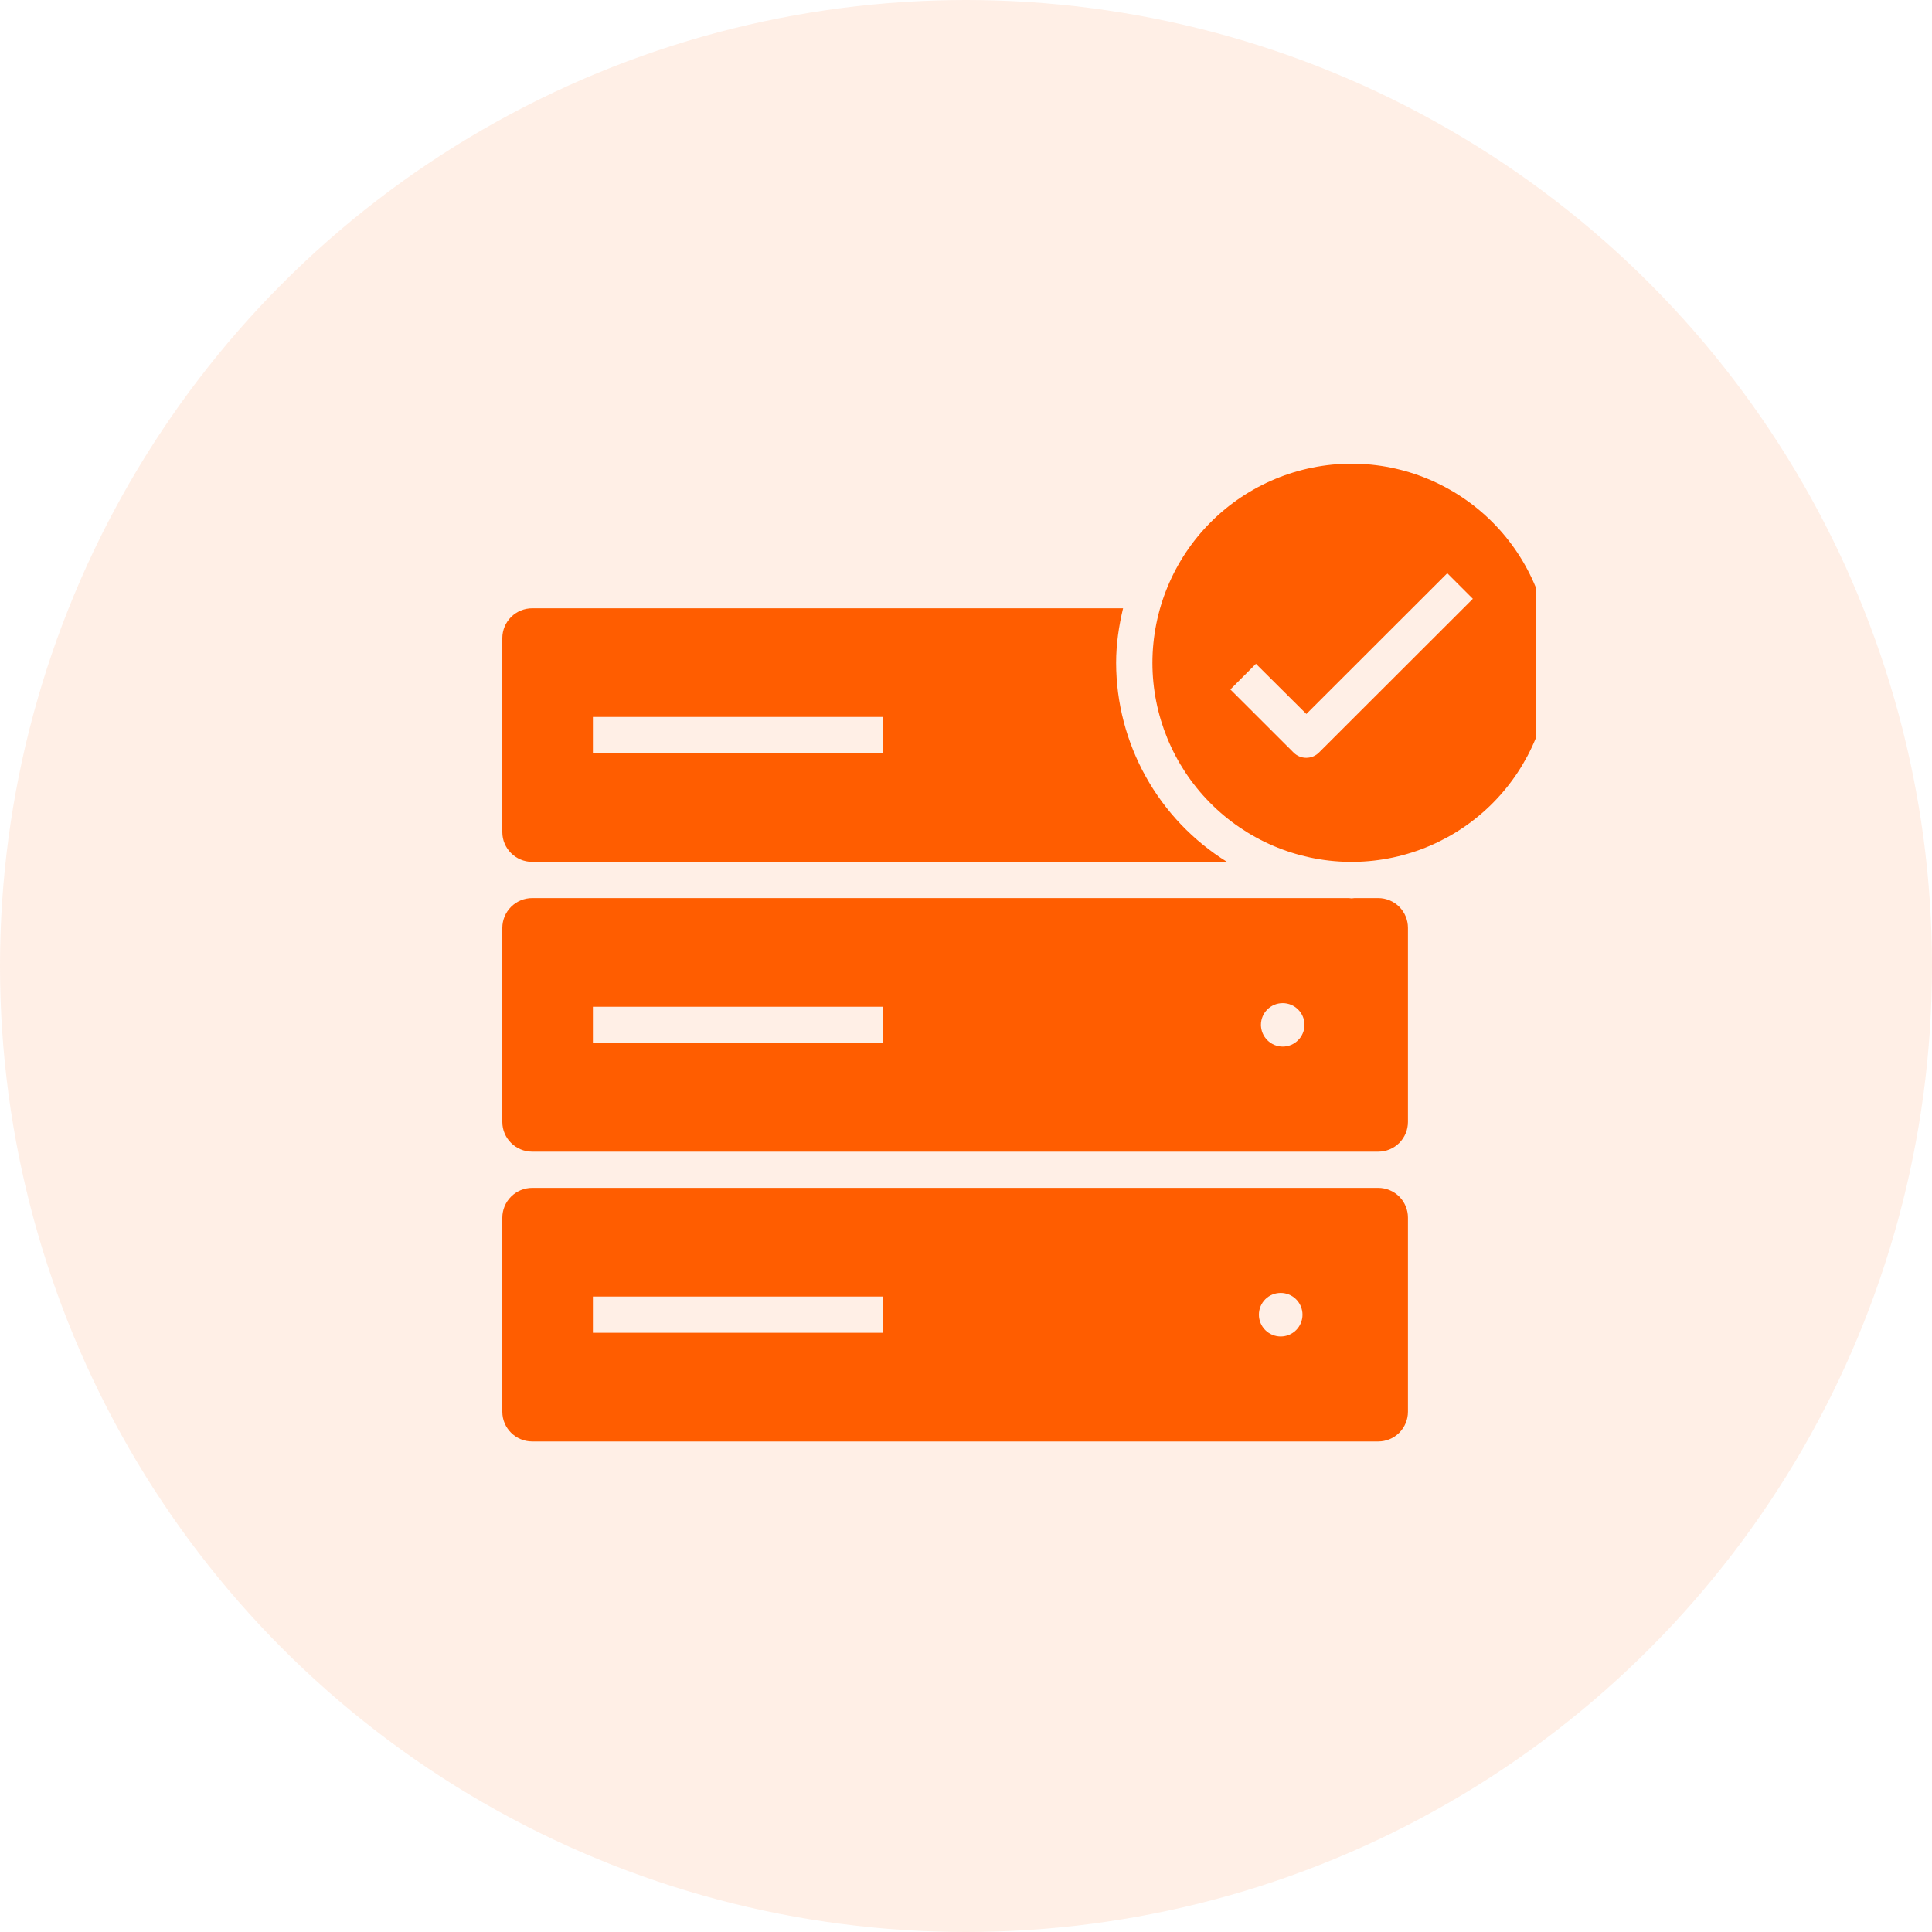
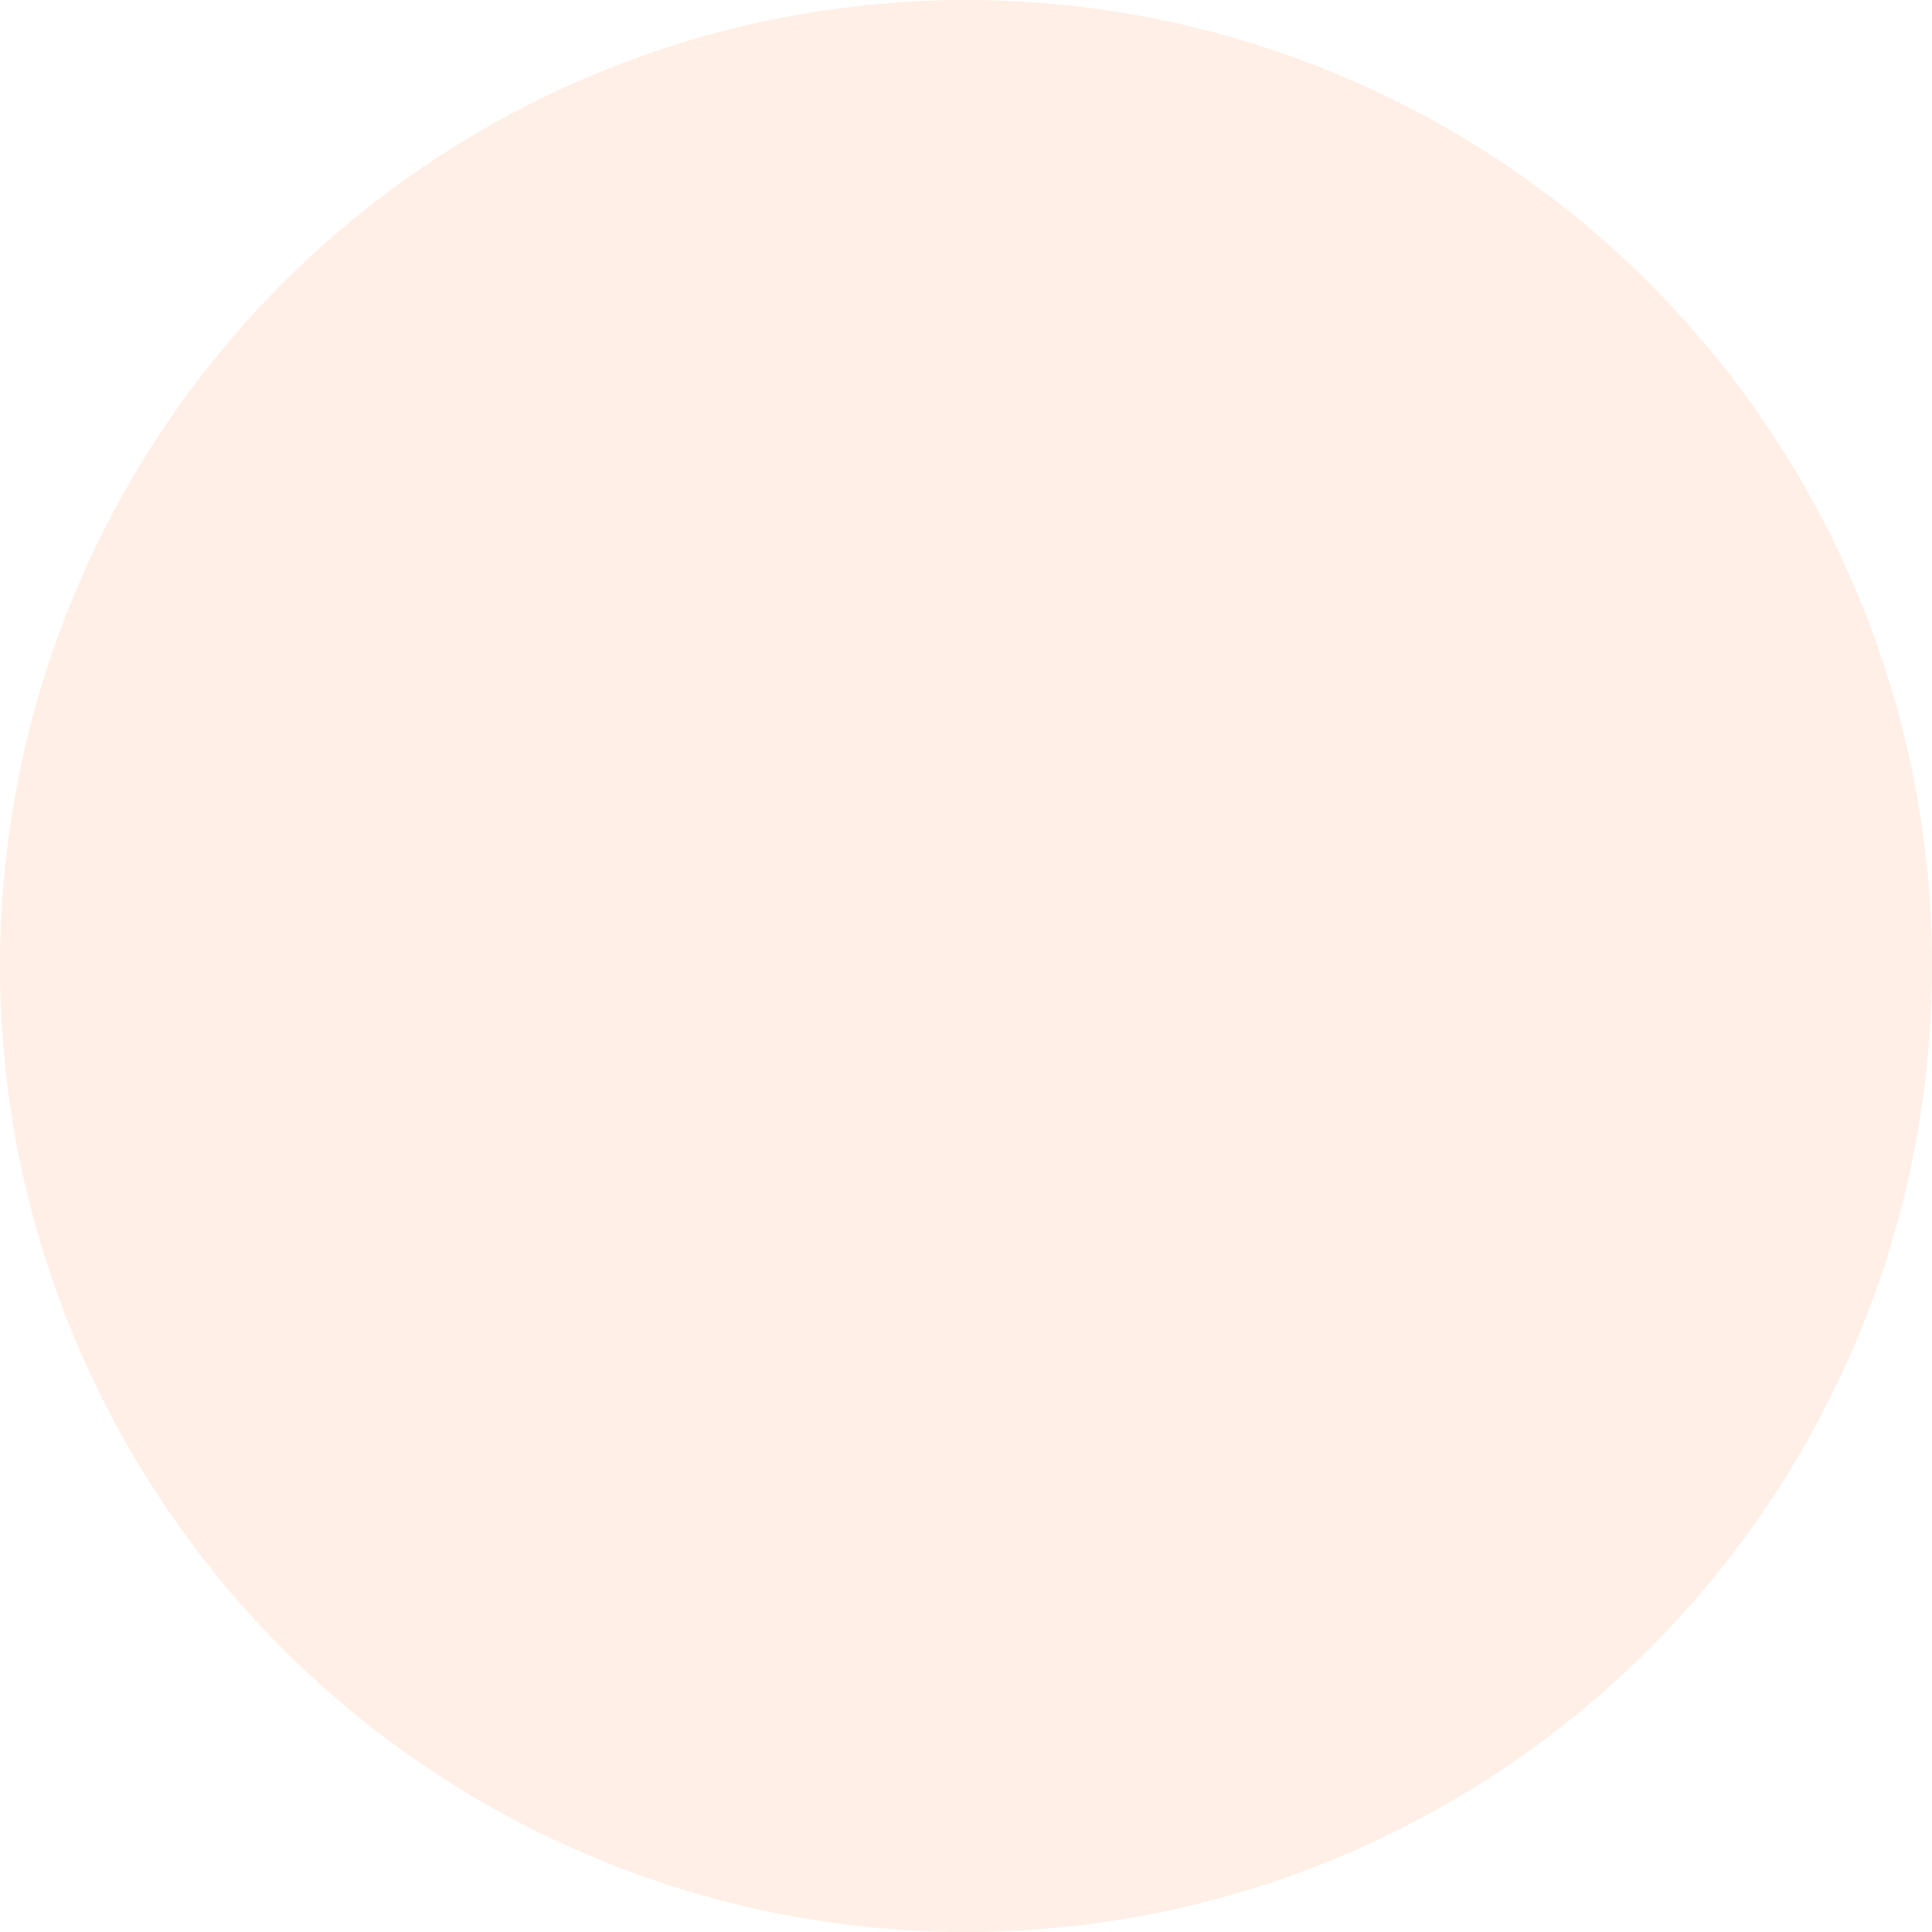
<svg xmlns="http://www.w3.org/2000/svg" width="100" height="100" viewBox="0 0 100 100" fill="none">
  <circle cx="50" cy="50" r="50" fill="#FF5D00" fill-opacity="0.1" />
  <g clip-path="url(#clip0_0_1)">
-     <path d="M69.961 24C67.227 24.002 64.605 25.089 62.671 27.023C60.738 28.956 59.651 31.578 59.649 34.312C59.652 37.019 60.72 39.616 62.621 41.542C64.522 43.469 67.105 44.571 69.811 44.61H70.1C72.806 44.571 75.389 43.469 77.29 41.542C79.191 39.616 80.259 37.019 80.263 34.312C80.263 31.579 79.178 28.958 77.246 27.024C75.314 25.091 72.694 24.003 69.961 24ZM74.911 29.67L76.235 30.994L68.274 38.947C68.187 39.035 68.084 39.105 67.971 39.152C67.857 39.2 67.735 39.224 67.612 39.224C67.489 39.224 67.367 39.2 67.253 39.152C67.14 39.105 67.037 39.035 66.95 38.947L63.684 35.685L65.007 34.358L67.618 36.956L74.911 29.67ZM27.549 31.485C27.14 31.484 26.747 31.645 26.456 31.933C26.166 32.222 26.002 32.613 26 33.023V43.072C26 43.92 26.694 44.61 27.545 44.61H63.508C61.757 43.521 60.311 42.004 59.308 40.203C58.304 38.401 57.775 36.375 57.77 34.312C57.77 33.334 57.913 32.396 58.13 31.485H27.549ZM30.688 37.11H45.688V38.985H30.688V37.11ZM27.545 46.485C27.137 46.485 26.745 46.647 26.455 46.935C26.166 47.223 26.002 47.614 26 48.023V58.072C26 58.924 26.698 59.61 27.545 59.61H71.338C71.745 59.61 72.136 59.448 72.425 59.16C72.713 58.871 72.875 58.48 72.875 58.072V48.023C72.875 47.615 72.713 47.224 72.425 46.935C72.136 46.647 71.745 46.485 71.338 46.485H70.108C70.059 46.485 70.014 46.5 69.957 46.5C69.909 46.5 69.868 46.485 69.815 46.485H27.545ZM66.395 51.922C67.01 51.922 67.52 52.425 67.52 53.047C67.52 53.666 67.01 54.172 66.395 54.172C66.097 54.172 65.811 54.053 65.599 53.842C65.388 53.632 65.268 53.346 65.266 53.047C65.266 52.425 65.772 51.922 66.391 51.922H66.395ZM30.688 52.11H45.688V53.985H30.688V52.11ZM27.545 61.485C27.137 61.485 26.745 61.647 26.455 61.935C26.166 62.223 26.002 62.614 26 63.023V73.073C26 73.924 26.698 74.61 27.545 74.61H71.338C71.745 74.61 72.136 74.448 72.425 74.16C72.713 73.871 72.875 73.48 72.875 73.073V63.023C72.875 62.615 72.713 62.224 72.425 61.935C72.136 61.647 71.745 61.485 71.338 61.485H27.545ZM66.29 66.922C66.589 66.922 66.876 67.041 67.087 67.253C67.298 67.464 67.417 67.751 67.417 68.049C67.417 68.348 67.298 68.635 67.087 68.846C66.876 69.058 66.589 69.176 66.29 69.176C65.991 69.176 65.704 69.057 65.492 68.846C65.28 68.634 65.161 68.347 65.161 68.047C65.161 67.748 65.28 67.461 65.492 67.249C65.704 67.038 65.991 66.922 66.29 66.922ZM30.688 67.11H45.688V68.985H30.688V67.11Z" fill="#FF5D00" />
-   </g>
+     </g>
  <defs>
    <clipPath id="clip0_0_1">
-       <rect width="65" height="65" fill="white" transform="translate(14.5 17)" />
-     </clipPath>
+       </clipPath>
  </defs>
</svg>